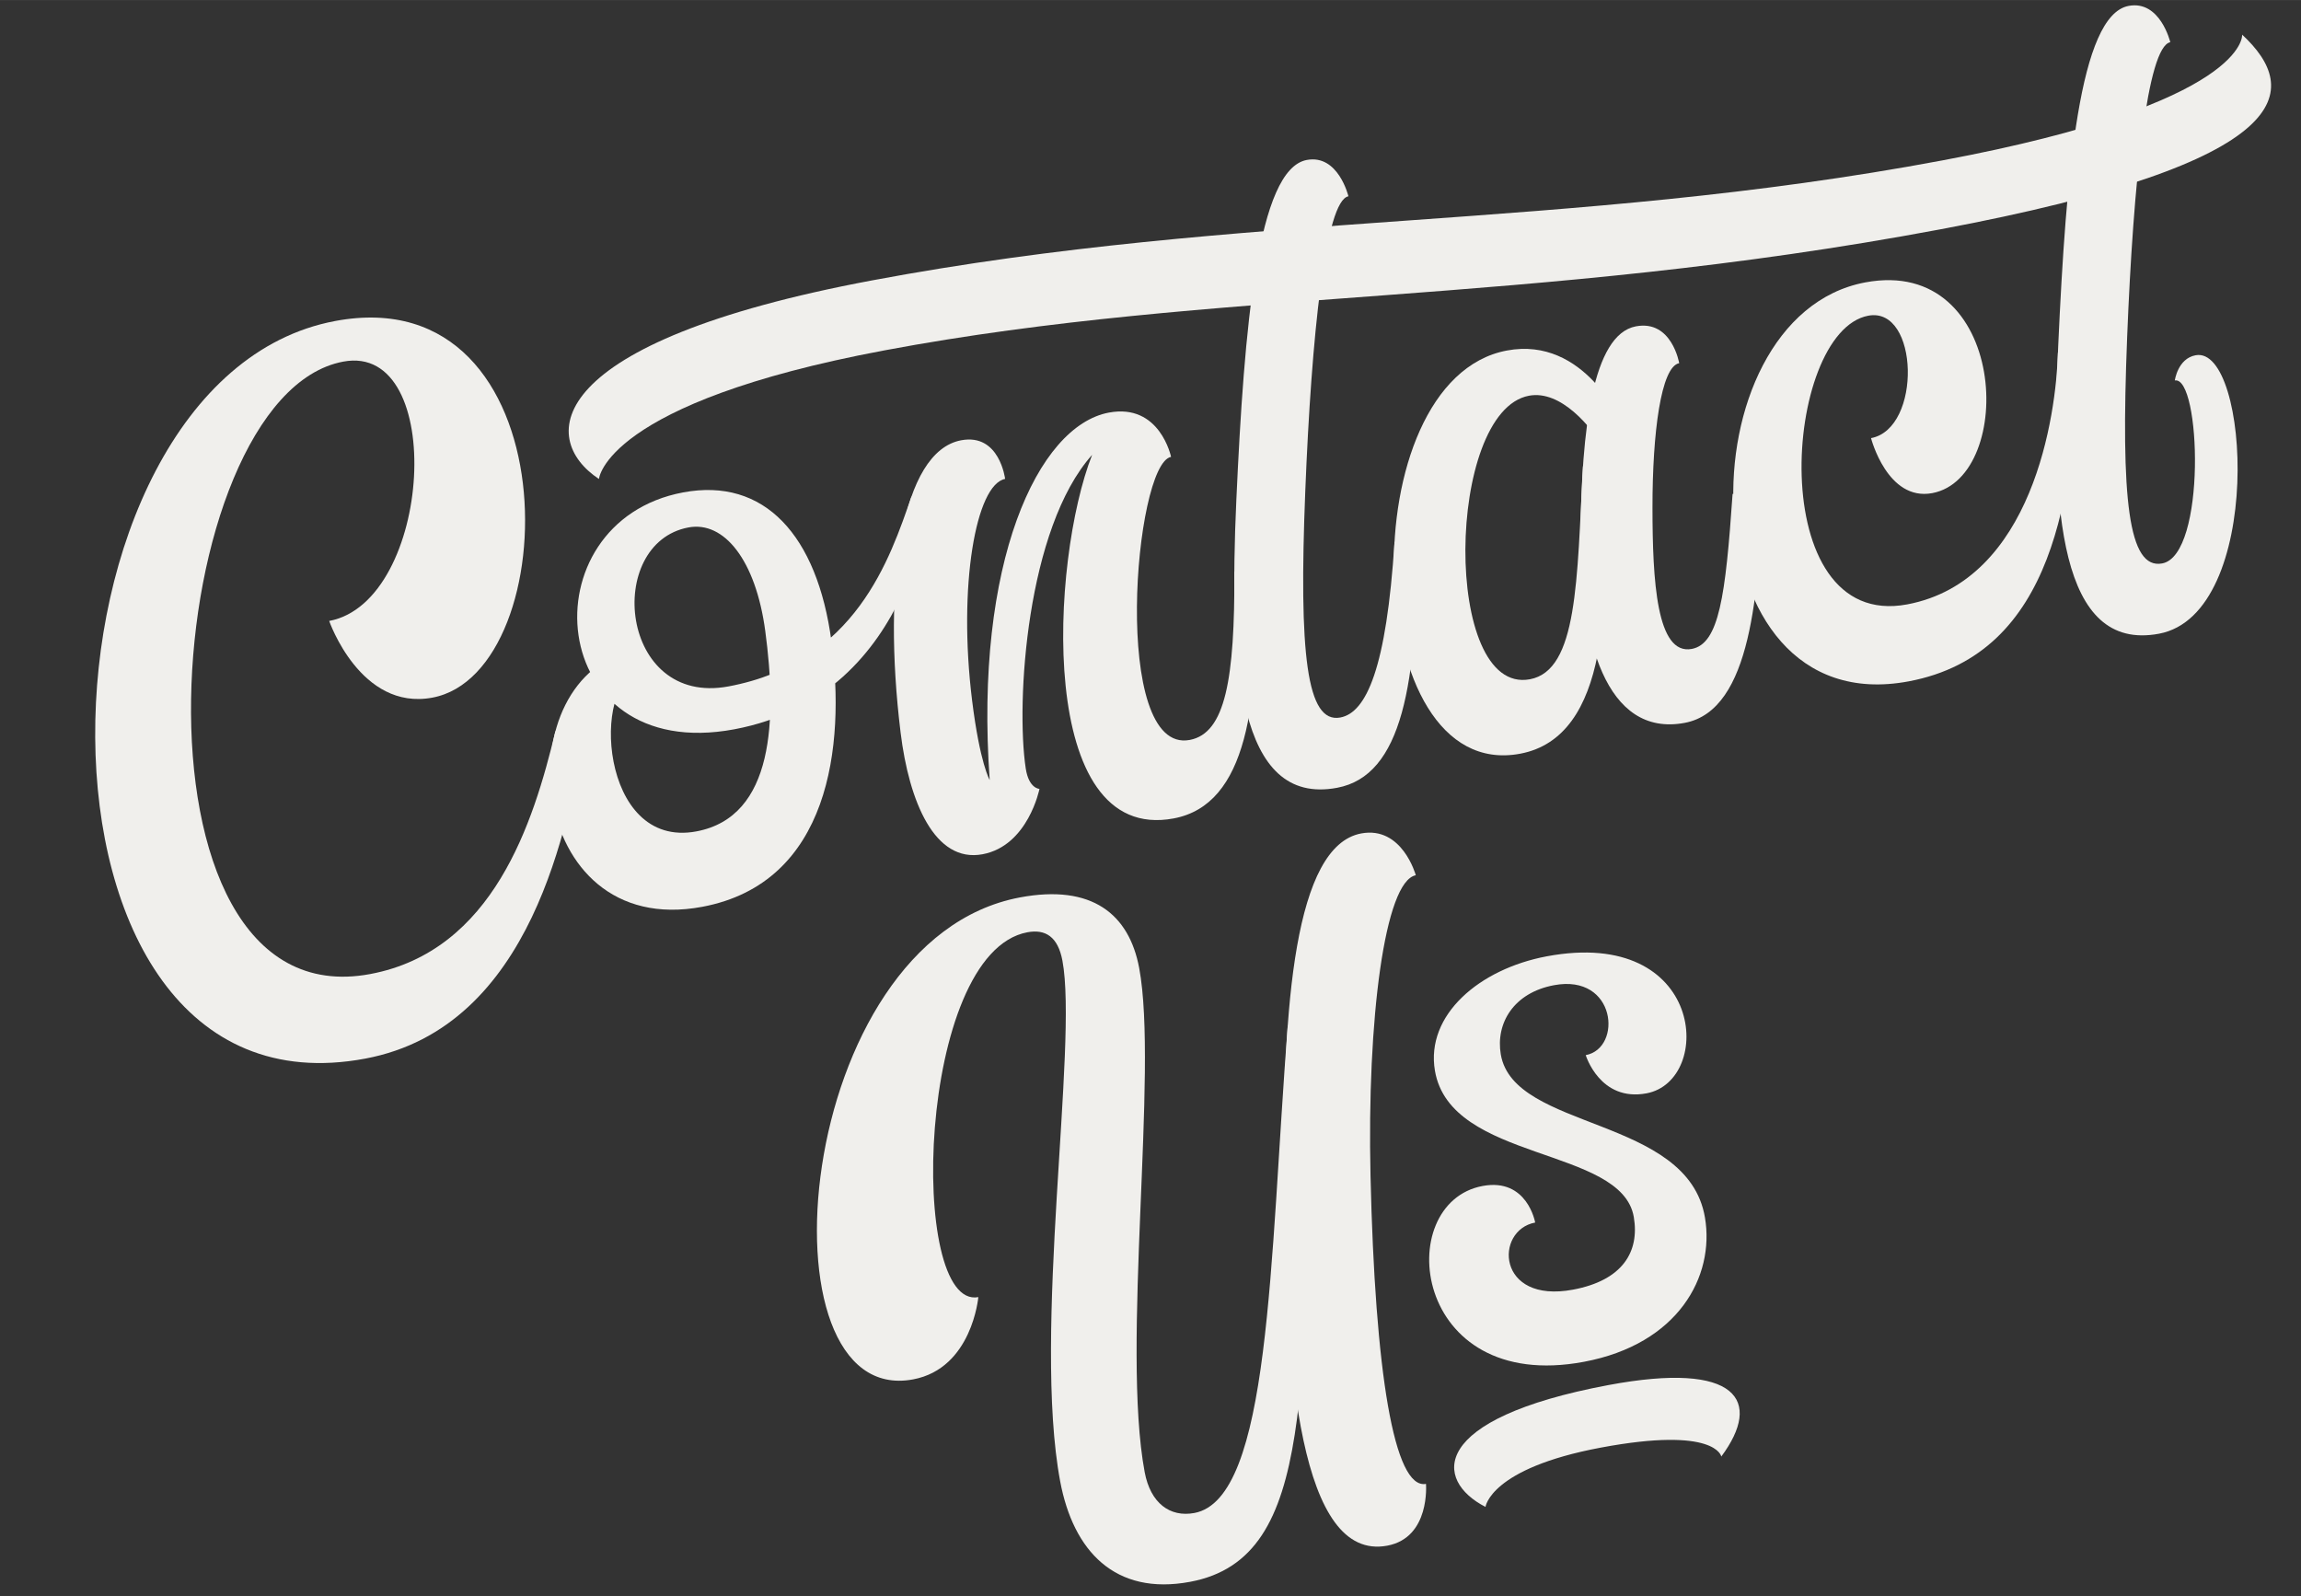
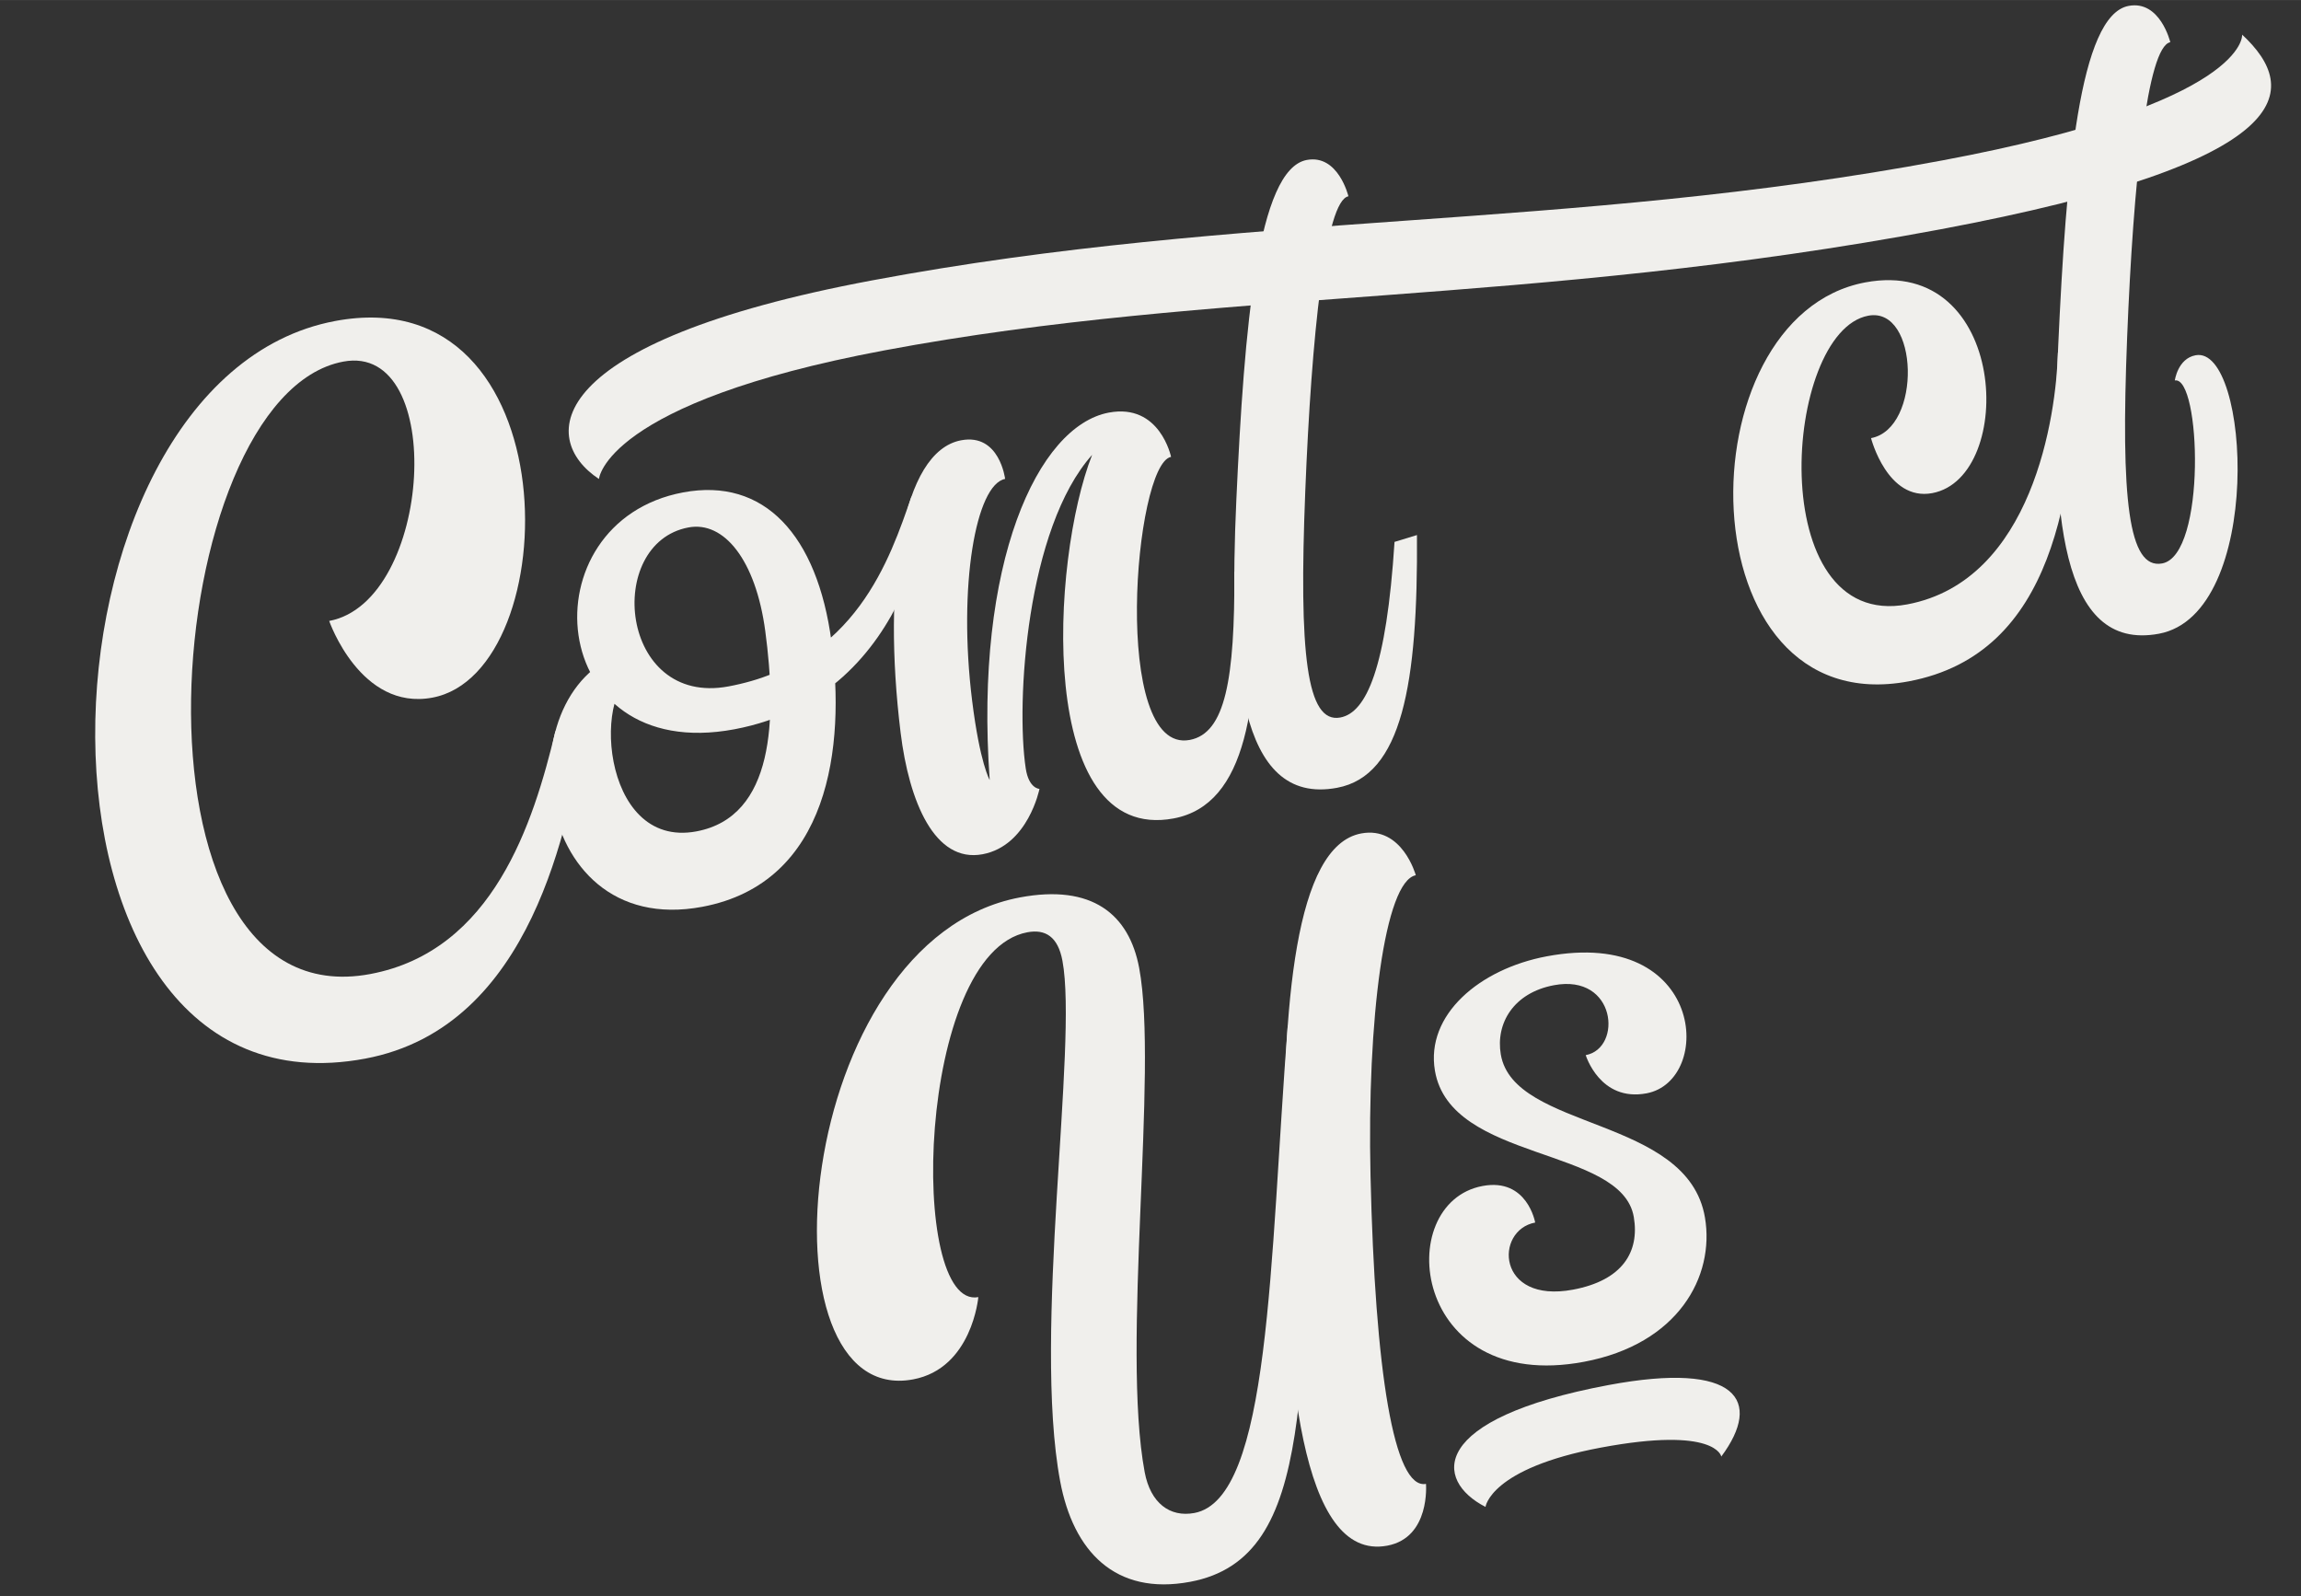
<svg xmlns="http://www.w3.org/2000/svg" fill="#000000" height="575" preserveAspectRatio="xMidYMid meet" version="1" viewBox="-29.4 7.3 828.6 574.7" width="829" zoomAndPan="magnify">
  <rect x="-29.4" y="7.3" width="828.6" height="574.7" fill="#333333" stroke="none" />
  <g fill="#f0efec" id="change1_1">
    <path d="m400.711 552.111c-8.828 1.655-15.818-3.568-17.902-14.686-8.489-45.282 4.961-144.513-1.985-181.564-3.636-19.395-17.002-30.275-42.929-25.414-81.858 15.346-95.43 184.232-38.477 173.555 21.25-3.984 23.482-29.624 23.482-29.624-25.4 4.762-22.218-123.901 17.648-131.375 6.504-1.219 11.017 1.581 12.638 10.226 5.667 30.231-10.842 133.979-.811 187.489 4.683 24.982 19.656 41.267 46.846 36.17 46.543-8.725 38.369-73.163 46.156-178.022 3.722-50.115-11.078-21.938-11.078-21.938-6.506 84.32-6.125 170.036-33.589 175.184z" />
    <path d="m480.436 322.466s-4.865-17.829-19.672-15.053c-23.946 4.489-28.328 62.054-27.888 125.366.471 67.714 6.036 136.96 37.291 131.101 15.579-2.92 13.934-22.25 13.934-22.25-11.515 2.159-18.355-40.422-19.972-110.923-1.293-56.381 5.127-106.146 16.307-108.242z" />
    <path d="m541.628 387.241s5.116 16.903 21.887 13.759c24.352-4.565 21.168-60.044-35.927-49.341-24.202 4.537-43.671 21.075-40.264 41.184 5.59 32.986 67.301 27.238 71.616 52.701 2.108 12.442-3.962 22.785-21.877 26.143-27.613 5.177-28.349-21.406-13.637-24.164 0 0-2.832-16.186-18.956-13.163-32.77 6.143-25.54 74.945 36.52 63.31 33.943-6.363 47.168-30.735 43.572-51.954-6.211-36.651-68.849-31.177-73.523-58.762-1.888-11.14 4.585-22.164 19.148-24.894 22.493-4.217 24.724 22.69 11.442 25.18z" />
    <path d="m232.954 254.459c-39.276 7.363-44.779-51.55-14.434-57.239 12.775-2.395 24.228 11.687 27.66 37.341 4.19 31.324 3.363 66.829-24.791 72.107-35.066 6.574-37.645-54.192-20.52-57.402l-1.086-8.117c-48.036 9.005-40.57 104.728 23.694 92.681 45.901-8.605 51.582-57.867 46.537-95.579-5.12-38.274-24.201-59.124-53.407-53.649-56.709 10.631-49.911 98.115 18.422 85.305 66.536-12.473 70.95-87.728 70.95-87.728l-7.191 4.009c-7.708 22.146-19.921 59.662-65.836 68.27z" />
    <path d="m415.1 213.123c.17 38.742-3.243 58.212-16.068 60.616-28.423 5.328-20.038-99.436-6.727-101.932 0 0-3.984-19.395-22.408-15.941-25.621 4.803-48.49 54.201-42.904 132.31 0 0-3.524-5.962-6.332-28.628-5.12-41.323 1.356-77.824 11.888-79.798 0 0-1.983-16.511-15.83-13.915-21.528 4.036-28.413 51.318-21.816 105.202 3.064 25.031 12.305 47.096 29.531 43.867 16.418-3.078 20.489-23.54 20.489-23.54s-3.84-.032-4.951-7.383c-3.597-23.806.289-86.469 23.909-112.896-15.004 38.073-20.222 140.215 29.367 130.919 26.571-4.981 30.885-41.519 29.604-88.336" />
    <path d="m103.928 358.039c-92.757 17.389-76.045-208.102-9.723-220.535 37.437-7.018 32.192 86.406-5.061 93.389 0 0 11.233 32.473 37.163 27.612 48.518-9.096 50.039-151.567-35.006-135.624-113.375 21.254-120.687 290.266 10.827 265.611 60.679-11.375 72.863-85.4 79.018-116.497 5.615-28.364-10.585-1.186-10.585-1.186-7.873 32.68-22.343 78.925-66.633 87.228z" />
    <path d="m657.373 224.931c-51.87 9.724-44.737-98.199-14.001-103.961 18.266-3.424 19.368 40.644.997 44.088 0 0 5.874 22.837 22.049 19.805 30.363-5.692 27.344-85.533-24.116-75.886-66.149 12.401-65.395 158.854 15.609 143.669 53.218-9.977 58.833-69.04 61.474-114.59 1.818-31.352-7.724-3.729-7.724-3.729-.607 22.38-9.025 82.12-54.288 90.605z" />
-     <path d="m554.663 159.724s-13.288-31.488-41.422-26.214c-56.558 10.603-53.415 156.097 4.772 145.189 32.223-6.041 32.315-55.584 29.409-99.598l-6.799-3.934c-2.142 41.156-1.887 73.499-19.088 76.723-31.558 5.916-30.318-96.484-.346-102.103 11.524-2.16 22.487 11.343 27.052 18.982 4.837 8.094 6.421-9.045 6.421-9.045z" />
-     <path d="m594.514 185.136c-2.537 36.904-4.893 53.99-14.699 55.829-12.685 2.378-14.131-24.587-14.151-50.913-.02-26.851 3.065-50.753 9.622-51.982 0 0-2.644-15.695-15.582-13.269-15.742 2.951-19.544 37.733-19.95 74.499-.415 37.587 8.944 73.648 37.519 68.291 24.346-4.564 26.362-48.209 28.303-82.474" />
    <path d="m670.201 65.023c110.169-20.653 107.81-45.255 107.81-45.255 21.222 19.7 20.976 45.796-108.728 70.111-148.188 27.78-260.305 21.104-380.24 43.587-100.698 18.878-102.759 46.308-102.759 46.308-22.038-14.576-20.236-49.284 98.305-71.506 134.334-25.183 249.891-17.802 385.613-43.245z" />
    <path d="m472.775 202.43c-2.911 45.422-10.11 61.467-19.521 63.231-12.174 2.282-14.952-23.054-12.617-81.535 2.232-55.896 7.246-104.599 15.536-106.153 0 0-3.63-15.213-15.006-13.08-17.762 3.33-22.509 60.076-25.352 122.376-2.684 58.82.43 110.425 36.291 103.702 23.364-4.38 29.128-37.297 28.748-91.012" />
    <path d="m749.212 210.179c-12.174 2.282-14.952-23.054-12.617-81.535 2.232-55.896 7.246-104.599 15.536-106.153 0 0-3.63-15.213-15.006-13.08-17.762 3.33-22.509 60.076-25.352 122.376-2.684 58.82.43 110.425 36.291 103.702 37.978-7.12 32.84-103.96 13.173-100.274-6.448 1.209-7.476 9.077-7.476 9.077 9.35-1.753 11.455 62.886-4.549 65.887z" />
    <path d="m505.538 549.927c-18.622-9.532-20.547-31.728 44.254-43.876 46.706-8.756 55.57 5.694 40.659 25.733 0 0-1.825-11.005-43.42-3.207-39.885 7.477-41.493 21.351-41.493 21.351z" />
  </g>
</svg>